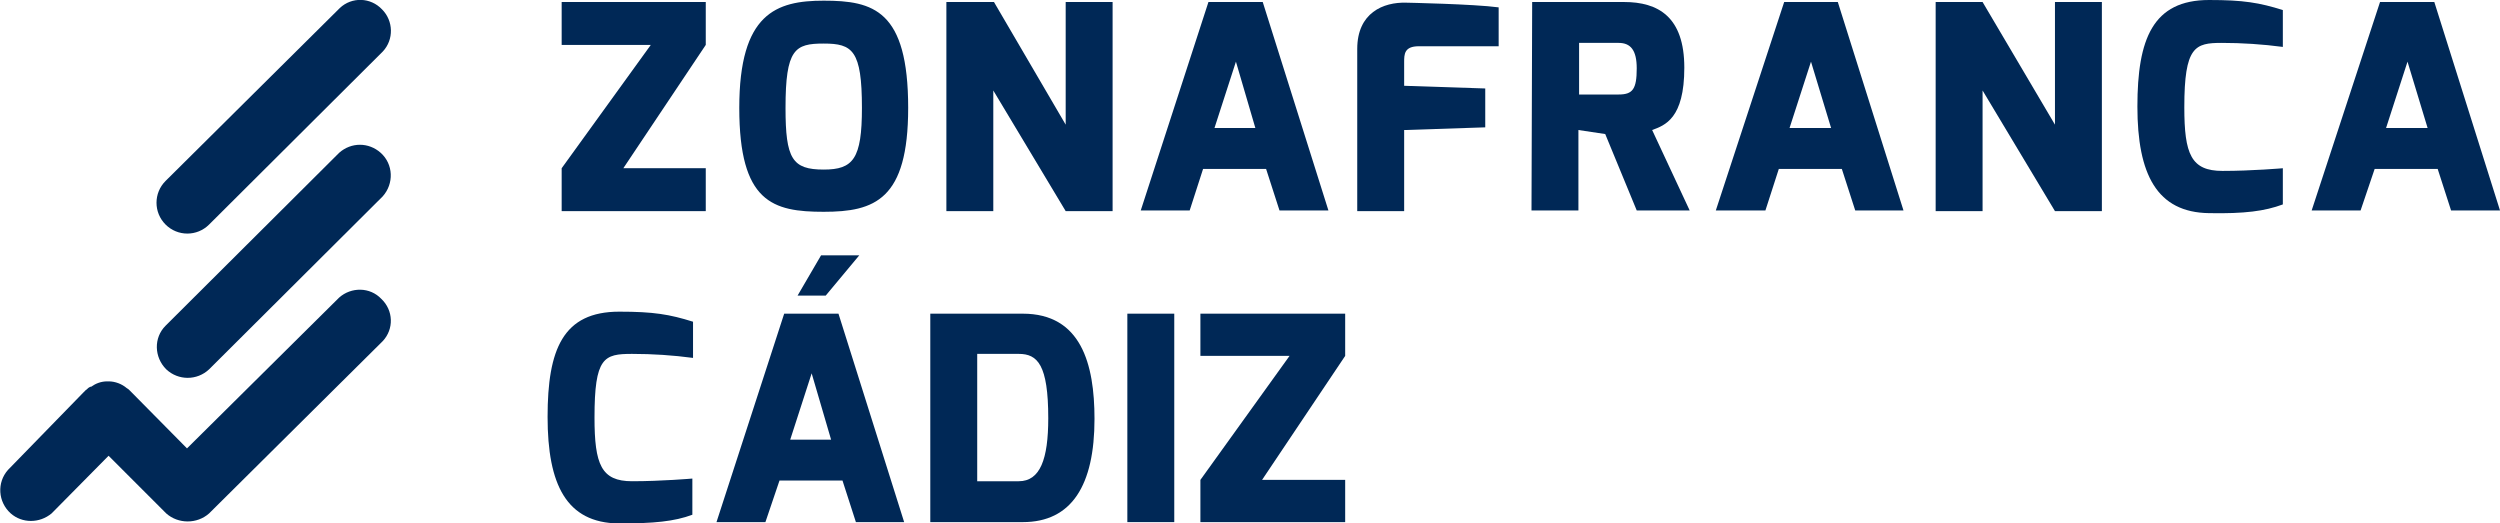
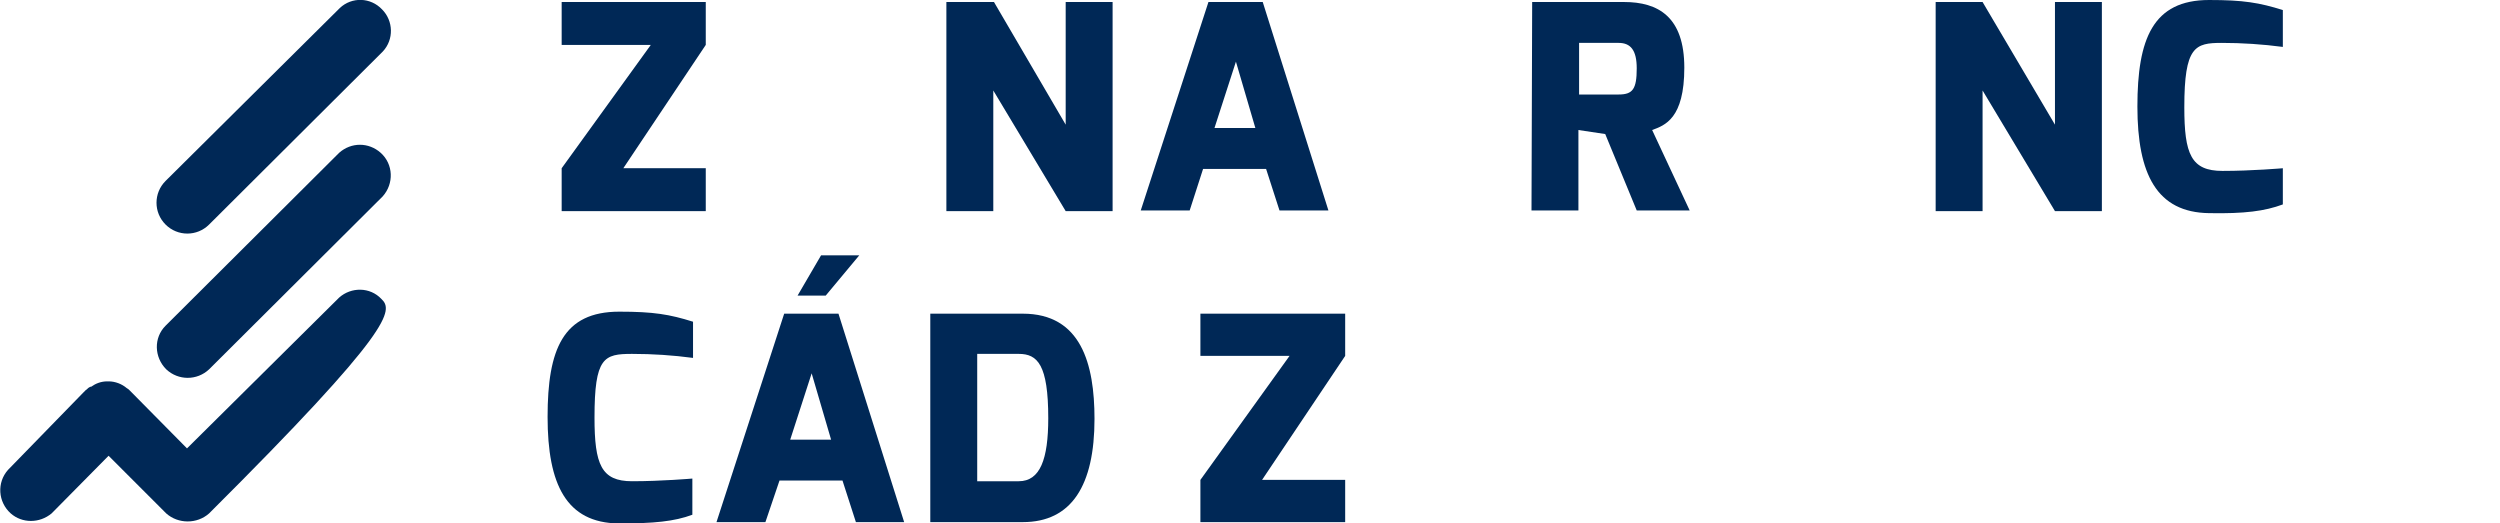
<svg xmlns="http://www.w3.org/2000/svg" version="1.1" id="Layer_1" x="0px" y="0px" viewBox="0 0 373 78.1" style="enable-background:new 0 0 373 78.1;" xml:space="preserve">
  <style type="text/css">
	.st0{fill:#002856;}
</style>
  <g>
    <g>
      <polygon class="st0" points="83.8,25.1 97.1,6.7 83.8,6.7 83.8,0.3 105.3,0.3 105.3,6.7 93,25.1 105.3,25.1 105.3,31.5 83.8,31.5       " />
-       <path class="st0" d="M122.9,25.3c4.4,0,5.7-1.6,5.7-9.2c0-8.6-1.4-9.6-5.7-9.6s-5.7,0.8-5.7,9.6C117.2,23.7,118.2,25.3,122.9,25.3    z M122.9,0.1c7.4,0,12.6,1.4,12.6,16c0,13.7-5,15.5-12.6,15.5s-12.6-1.4-12.6-15.5S115.8,0.1,122.9,0.1L122.9,0.1z" />
      <polygon class="st0" points="141.2,0.3 148.3,0.3 159,18.6 159,0.3 166,0.3 166,31.5 159,31.5 148.2,13.5 148.2,31.5 141.2,31.5       " />
      <path class="st0" d="M187.3,19.1l-2.9-9.9l-3.2,9.9H187.3z M180.3,0.3h8.1l9.8,31.1h-7.3l-2-6.2h-9.4l-2,6.2h-7.3L180.3,0.3z" />
-       <path class="st0" d="M202.5,7.3c0-5.4,3.9-7,7.3-6.9c0,0,10.1,0.2,13.8,0.7v5.8h-11.9c-2.2,0-2.2,1.2-2.2,2.4v3.5l12.1,0.4V19    l-12.1,0.4v12.1h-7L202.5,7.3z" />
      <path class="st0" d="M241.5,14.1c2.1,0,2.7-0.8,2.7-3.9c0-2.7-0.9-3.8-2.7-3.8h-5.9v7.7H241.5z M228.6,0.3h13.7c5.1,0,9,2.2,9,9.8    s-2.9,8.6-4.8,9.3l5.6,12h-7.9L239.5,20l-4-0.6v12h-7L228.6,0.3z" />
-       <path class="st0" d="M273.2,19.1l-3-9.9l-3.2,9.9H273.2z M266.2,0.3h8l9.8,31.1h-7.2l-2-6.2h-9.4l-2,6.2H256L266.2,0.3z" />
      <polygon class="st0" points="288.8,0.3 295.8,0.3 306.6,18.6 306.6,0.3 313.6,0.3 313.6,31.5 306.6,31.5 295.8,13.5 295.8,31.5     288.8,31.5   " />
      <path class="st0" d="M329.6,0c5.1,0,7.5,0.4,11,1.5V7c-3-0.4-6.1-0.6-9.1-0.6c-4,0-5.6,0.5-5.6,9.6c0,7,1,9.5,5.7,9.5    c4.4,0,9-0.4,9-0.4v5.4c-2.7,1-5.7,1.4-11,1.3c-7.8-0.1-10.7-5.8-10.7-15.9S321.2,0,329.6,0z" />
-       <path class="st0" d="M362.2,19.1l-3-9.9l-3.2,9.9H362.2z M355.1,0.3h8.1l9.8,31.1h-7.3l-2-6.2h-9.4l-2.1,6.2h-7.3L355.1,0.3z" />
      <path class="st0" d="M92.4,46.5c5.1,0,7.5,0.4,11,1.5v5.4c-3-0.4-6-0.6-9.1-0.6c-4.2,0-5.6,0.5-5.6,9.5c0,7,1,9.5,5.6,9.5    c4.4,0,9-0.4,9-0.4v5.4c-2.7,1-5.7,1.3-11,1.3c-7.8-0.1-10.6-5.8-10.6-15.9S84,46.5,92.4,46.5z" />
      <path class="st0" d="M122.5,38.1h5.7l-5,6H119L122.5,38.1z M124,65.6l-2.9-9.9l-3.2,9.9L124,65.6z M117,46.8h8.1l9.8,31.1h-7.2    l-2-6.2h-9.4l-2.1,6.2h-7.3L117,46.8z" />
      <path class="st0" d="M152,71.8c3.2,0,4.4-3.3,4.4-9.4c0-8-1.6-9.6-4.4-9.6h-6.2v19L152,71.8z M138.8,46.8h13.8    c8.7,0,10.7,7.5,10.7,15.7c0,9.9-3.4,15.4-10.7,15.4h-13.8L138.8,46.8z" />
-       <rect x="168.2" y="46.8" class="st0" width="7" height="31.1" />
      <polygon class="st0" points="179.1,71.6 192.4,53.1 179.1,53.1 179.1,46.8 200.7,46.8 200.7,53.1 188.3,71.6 200.7,71.6     200.7,77.9 179.1,77.9   " />
      <path class="st0" d="M57.1,7.7c1.7-1.8,1.6-4.6-0.1-6.3c0,0,0,0,0,0c-1.7-1.8-4.5-1.9-6.3-0.2c0,0,0,0,0,0L24.7,27    c-1.8,1.8-1.8,4.7,0,6.5c1.8,1.8,4.7,1.8,6.5,0L57.1,7.7z" />
-       <path class="st0" d="M56.9,44.6c-1.7-1.8-4.5-1.8-6.3-0.2L27.9,66.9l-8.5-8.6c-0.2-0.2-0.3-0.3-0.5-0.4c-0.7-0.6-1.7-1-2.7-1H16    c-0.9,0-1.7,0.3-2.4,0.8h-0.1l-0.2,0.1c-0.2,0.1-0.3,0.3-0.5,0.4c-0.1,0.1-0.2,0.2-0.4,0.4L1.2,70.1c-1.7,1.9-1.5,4.8,0.4,6.5    c1.7,1.5,4.3,1.5,6.1,0l8.5-8.6l8.6,8.6c1.8,1.6,4.6,1.6,6.4,0l25.9-25.7C58.8,49.1,58.7,46.3,56.9,44.6L56.9,44.6z" />
+       <path class="st0" d="M56.9,44.6c-1.7-1.8-4.5-1.8-6.3-0.2L27.9,66.9l-8.5-8.6c-0.2-0.2-0.3-0.3-0.5-0.4c-0.7-0.6-1.7-1-2.7-1H16    c-0.9,0-1.7,0.3-2.4,0.8h-0.1l-0.2,0.1c-0.2,0.1-0.3,0.3-0.5,0.4c-0.1,0.1-0.2,0.2-0.4,0.4L1.2,70.1c-1.7,1.9-1.5,4.8,0.4,6.5    c1.7,1.5,4.3,1.5,6.1,0l8.5-8.6l8.6,8.6c1.8,1.6,4.6,1.6,6.4,0C58.8,49.1,58.7,46.3,56.9,44.6L56.9,44.6z" />
      <path class="st0" d="M57.1,29.3c1.7-1.9,1.6-4.8-0.3-6.5c-1.8-1.6-4.4-1.6-6.2,0L24.7,48.6c-1.8,1.8-1.7,4.7,0.1,6.5    c1.8,1.7,4.6,1.7,6.4,0L57.1,29.3z" />
    </g>
  </g>
</svg>